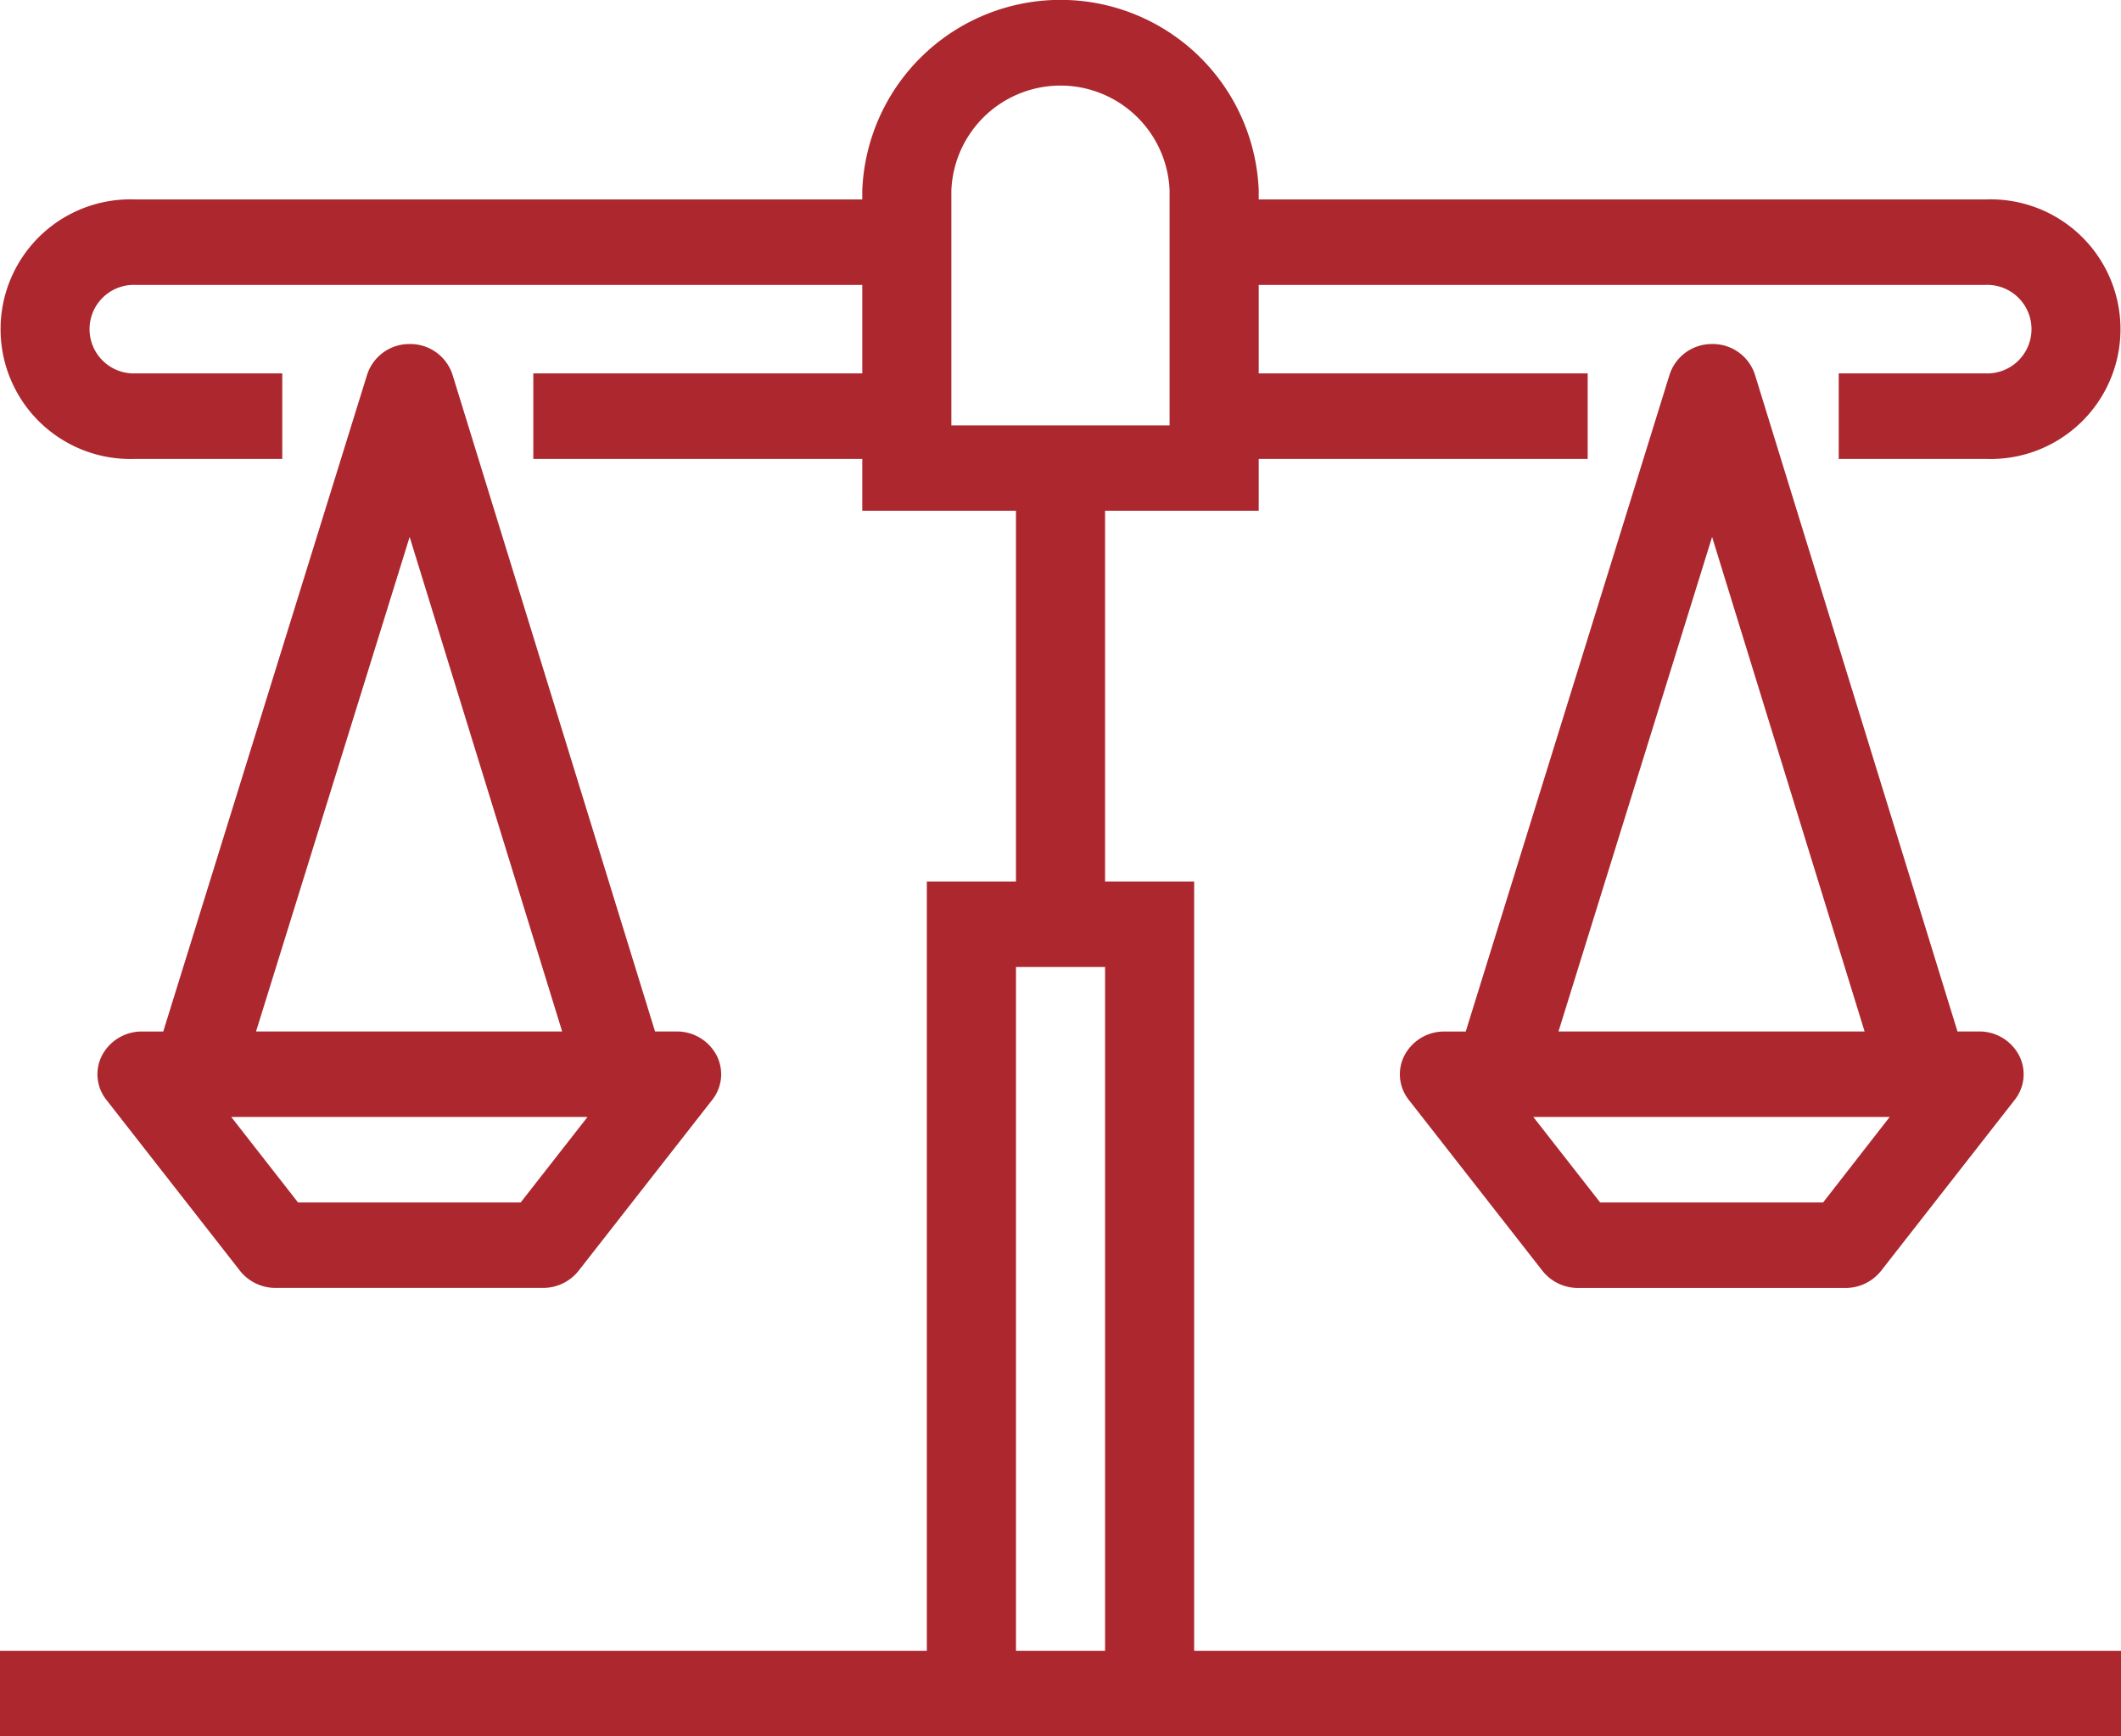
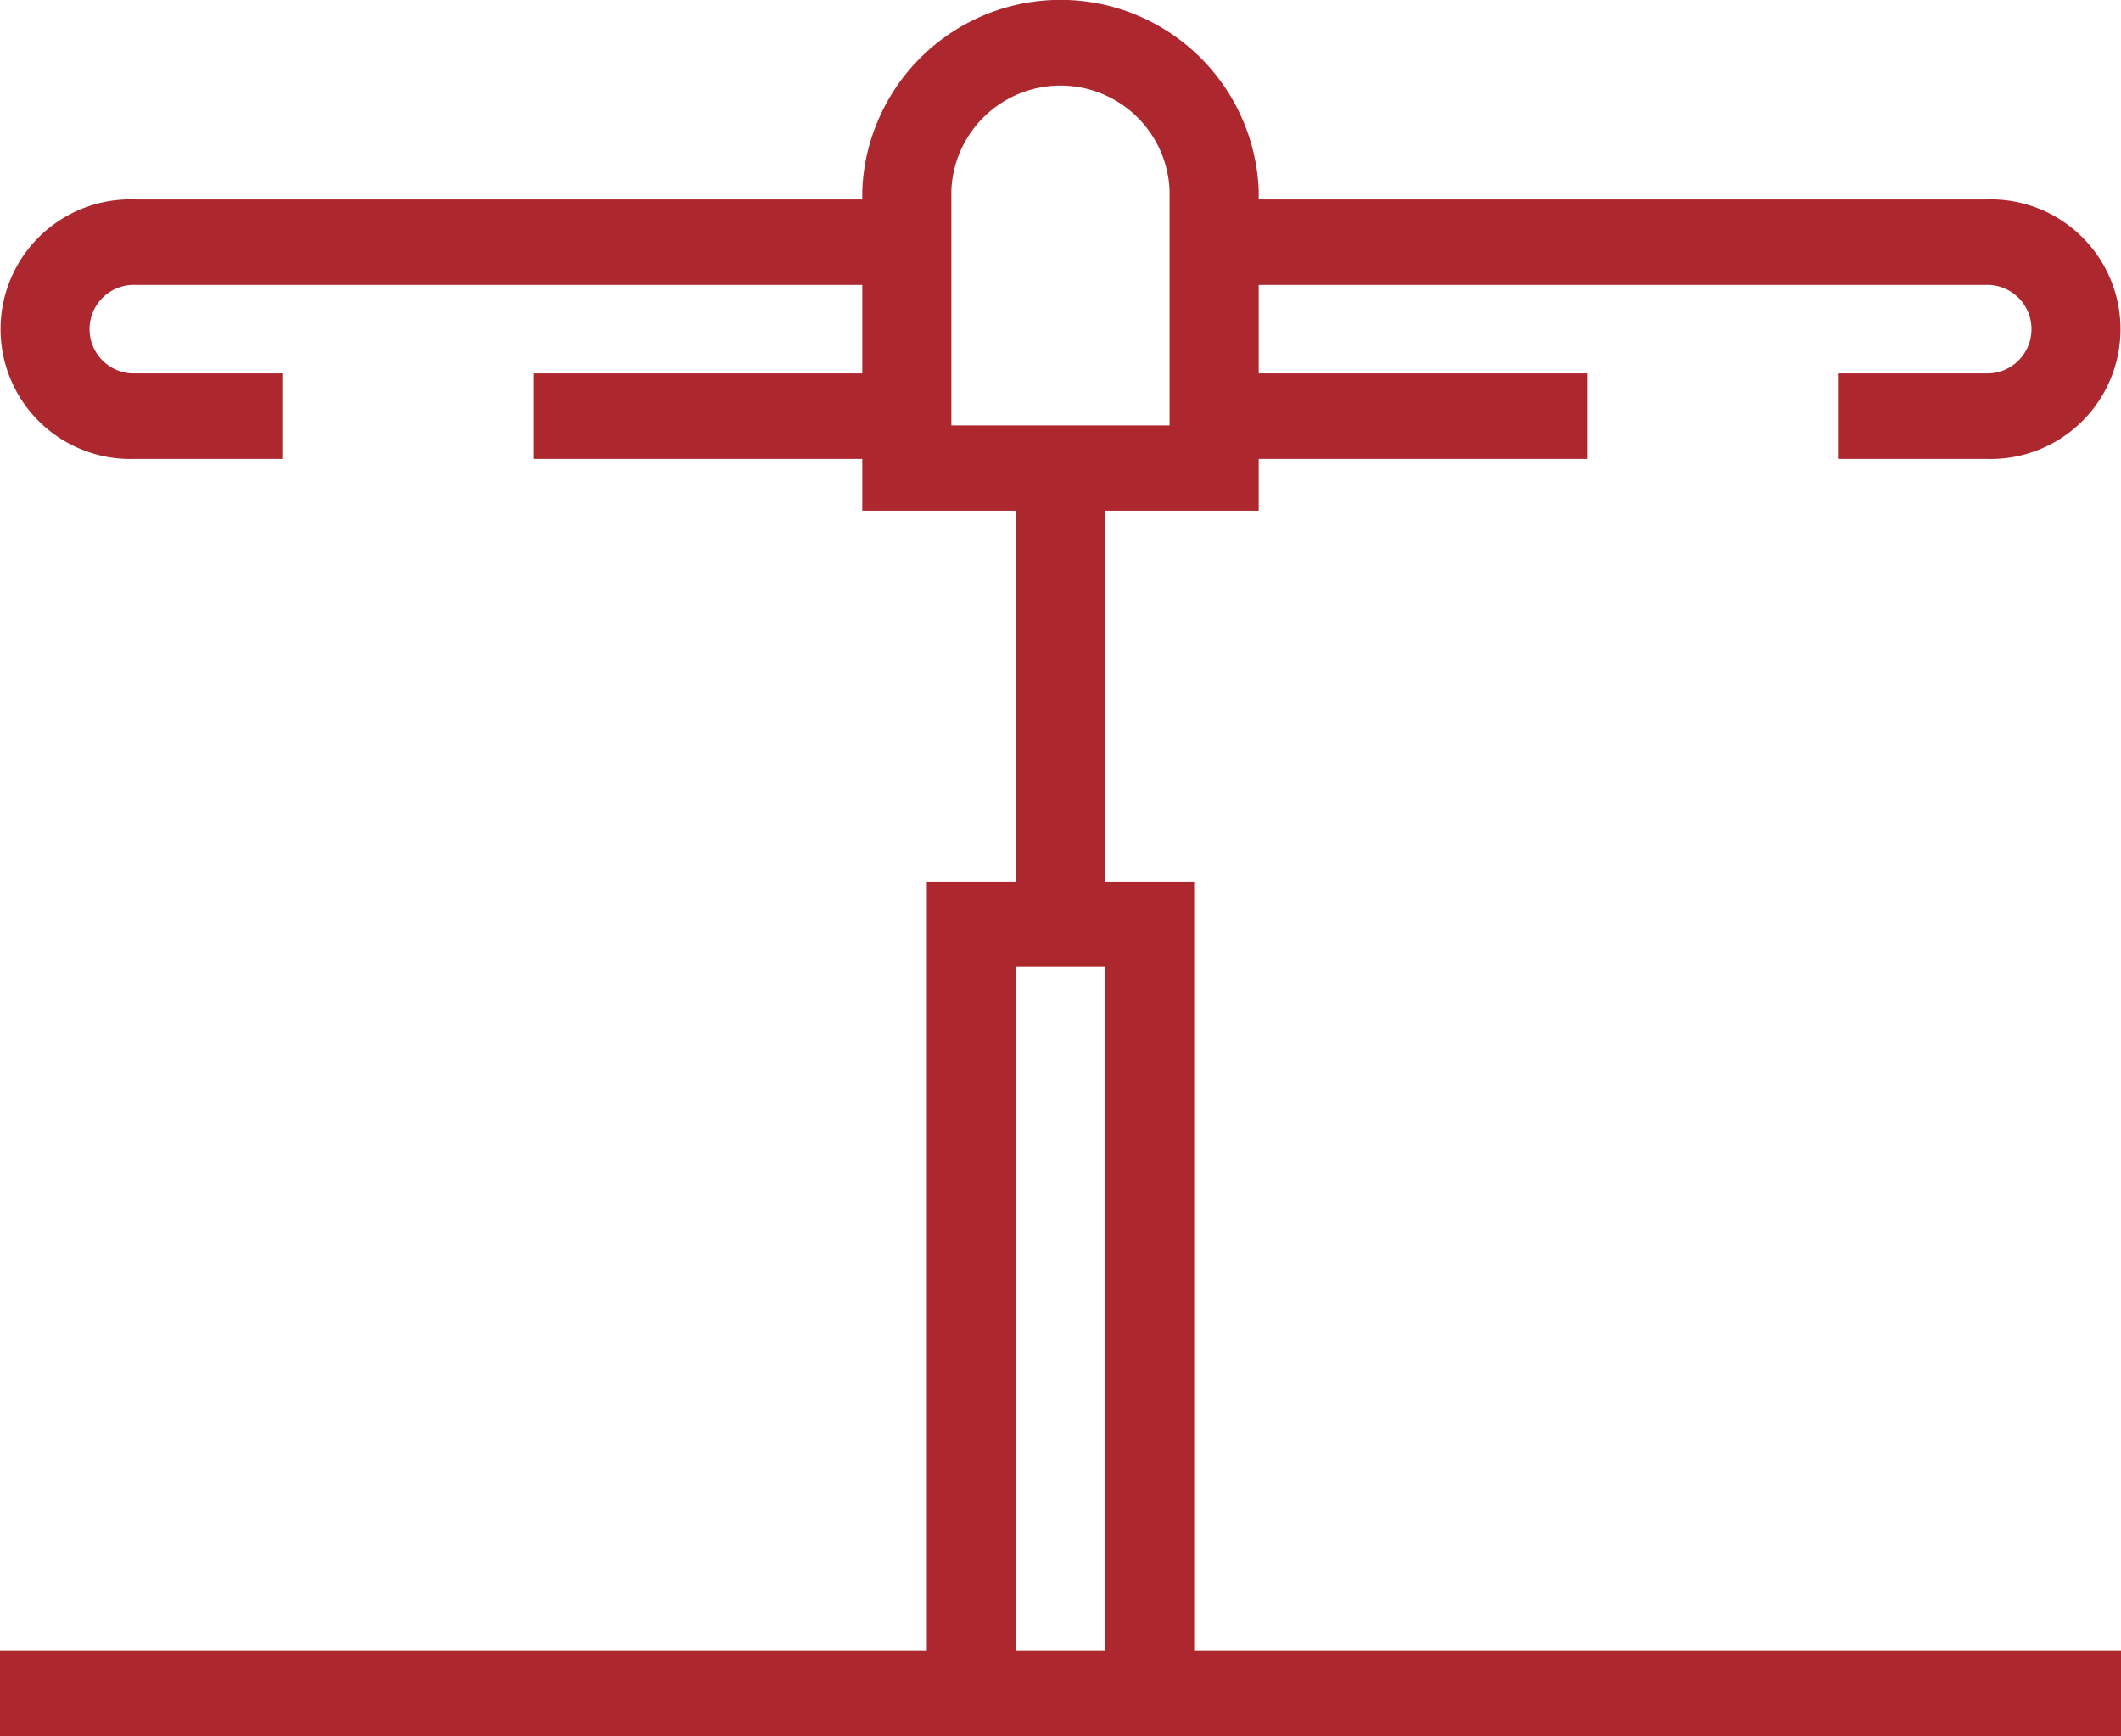
<svg xmlns="http://www.w3.org/2000/svg" width="46.423" height="38" viewBox="0 0 46.423 38">
  <g id="ICON" transform="translate(-570.577 -169)">
-     <path id="Path_104" data-name="Path 104" d="M613.892,191.574h-.471L608.988,177.2a.969.969,0,0,0-.934-.671h0a.97.97,0,0,0-.934.669l-4.462,14.377h-.466a.98.98,0,0,0-.872.517.9.9,0,0,0,.092.979l2.926,3.742a.991.991,0,0,0,.78.374h5.85a.991.991,0,0,0,.78-.374l2.925-3.742a.9.9,0,0,0,.093-.979A.98.98,0,0,0,613.892,191.574Zm-5.842-10.823,3.338,10.823h-6.7Zm2.43,14.565H605.6l-1.463-1.871h7.8Z" fill="#ac272e" />
-     <path id="Path_105" data-name="Path 105" d="M576.61,197.186h5.851a.987.987,0,0,0,.779-.374l2.926-3.742a.9.9,0,0,0,.092-.979.98.98,0,0,0-.872-.517h-.472L580.481,177.2a.97.97,0,0,0-.934-.671h0a.97.97,0,0,0-.934.669l-4.463,14.377h-.464a.981.981,0,0,0-.873.517.9.9,0,0,0,.093.979l2.925,3.742A.99.99,0,0,0,576.61,197.186Zm2.933-16.435,3.338,10.823h-6.7Zm3.893,12.694-1.463,1.871H577.1l-1.462-1.871Z" fill="#ac272e" />
    <path id="Path_106" data-name="Path 106" d="M596.714,188.292h-1.95v-8.115h3.363v-1.134h7.2v-1.871h-7.2v-1.937h15.914a.969.969,0,1,1,0,1.937h-3.219v1.871h3.219a2.841,2.841,0,1,0,0-5.678H598.127v-.2a4.342,4.342,0,0,0-8.677,0v.2H573.537a2.841,2.841,0,1,0,0,5.678h3.218v-1.871h-3.218a.969.969,0,1,1,0-1.937H589.45v1.937h-7.2v1.871h7.2v1.134h3.364v8.115h-1.951v16.837H570.577V207H617v-1.871H596.714ZM591.4,173.365v-.2a2.39,2.39,0,0,1,4.776,0v5.145H591.4Zm1.414,31.764V190.163h1.95v14.966Z" fill="#ac272e" />
  </g>
</svg>